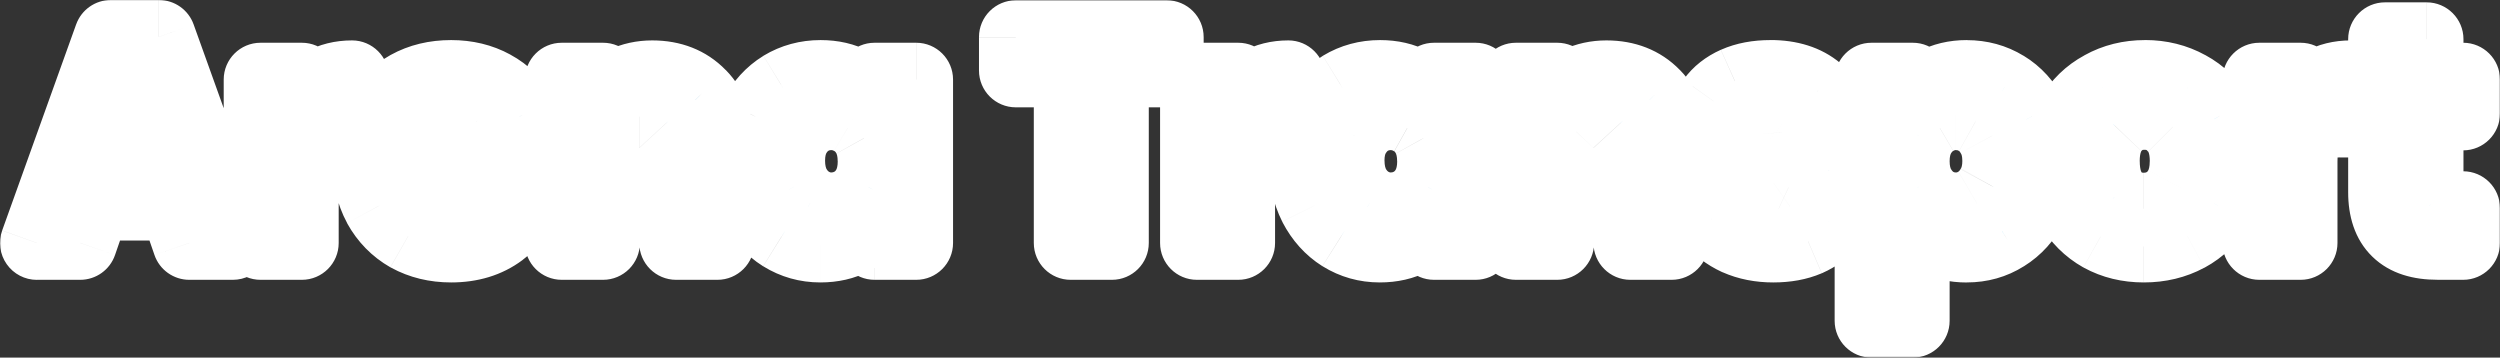
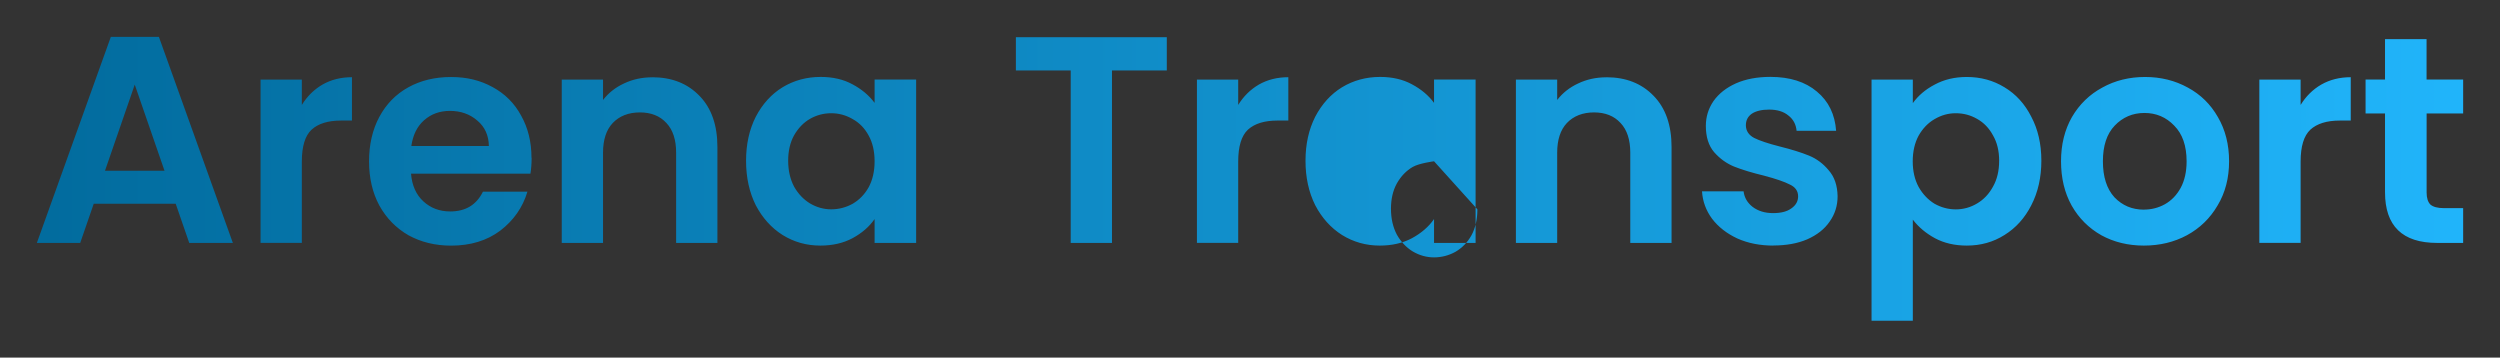
<svg xmlns="http://www.w3.org/2000/svg" id="Layer_2" viewBox="0 0 542.68 77.63">
  <rect x="0" y="0" width="542.68" height="77.63" fill="#333333" stroke="none" />
  <defs>
    <style>
      .cls-1 {
        fill: #fff;
      }

      .cls-2 {
        mask: url(#mask);
      }

      .cls-3 {
        fill: url(#linear-gradient);
      }
    </style>
    <linearGradient id="linear-gradient" x1="-24.16" y1="42.66" x2="560.84" y2="42.66" gradientTransform="translate(0 81.47) scale(1 -1)" gradientUnits="userSpaceOnUse">
      <stop offset="0" stop-color="#006798" />
      <stop offset="1" stop-color="#22b8ff" />
    </linearGradient>
    <mask id="mask" x="-.16" y="-.26" width="543" height="78" maskUnits="userSpaceOnUse">
      <g id="path-1-outside-1_72_1485">
-         <rect class="cls-1" x="-.16" y="-.26" width="543" height="78" />
-         <path d="M38.14,44.22h-17.79l-2.94,8.51h-9.41L24.06,8h10.43l16.06,44.74h-9.47l-2.94-8.51ZM35.71,37.06l-6.46-18.69-6.46,18.69h12.93ZM65.52,22.78c1.15-1.88,2.65-3.35,4.48-4.42,1.88-1.07,4.01-1.6,6.4-1.6v9.41h-2.37c-2.82,0-4.95.66-6.4,1.98-1.41,1.32-2.11,3.63-2.11,6.91v17.66h-8.96V17.28h8.96v5.5ZM115.4,34.24c0,1.28-.09,2.43-.26,3.46h-25.92c.21,2.56,1.11,4.57,2.69,6.02,1.58,1.45,3.52,2.18,5.82,2.18,3.33,0,5.7-1.43,7.1-4.29h9.66c-1.02,3.41-2.99,6.23-5.89,8.45-2.9,2.18-6.46,3.26-10.69,3.26-3.41,0-6.49-.75-9.22-2.24-2.69-1.54-4.8-3.69-6.34-6.46-1.49-2.77-2.24-5.97-2.24-9.6s.75-6.89,2.24-9.66c1.49-2.77,3.58-4.91,6.27-6.4,2.69-1.49,5.78-2.24,9.28-2.24s6.38.73,9.02,2.18c2.69,1.45,4.76,3.52,6.21,6.21,1.49,2.65,2.24,5.7,2.24,9.15ZM106.12,31.68c-.04-2.3-.88-4.14-2.5-5.5-1.62-1.41-3.61-2.11-5.95-2.11-2.22,0-4.1.68-5.63,2.05-1.49,1.32-2.41,3.18-2.75,5.57h16.83ZM141.59,16.77c4.22,0,7.64,1.34,10.24,4.03,2.6,2.65,3.9,6.36,3.9,11.14v20.8h-8.96v-19.58c0-2.82-.7-4.97-2.11-6.46-1.41-1.54-3.33-2.3-5.76-2.3s-4.44.77-5.89,2.3c-1.41,1.49-2.11,3.65-2.11,6.46v19.58h-8.96V17.28h8.96v4.42c1.19-1.54,2.71-2.73,4.54-3.58,1.88-.9,3.93-1.34,6.14-1.34ZM161.95,34.88c0-3.58.7-6.76,2.11-9.54,1.45-2.77,3.39-4.91,5.82-6.4,2.47-1.49,5.23-2.24,8.26-2.24,2.65,0,4.95.53,6.91,1.6,2,1.07,3.6,2.41,4.8,4.03v-5.06h9.02v35.46h-9.02v-5.18c-1.15,1.66-2.75,3.05-4.8,4.16-2.01,1.07-4.33,1.6-6.98,1.6-2.99,0-5.72-.77-8.19-2.3-2.43-1.54-4.37-3.69-5.82-6.46-1.41-2.82-2.11-6.04-2.11-9.66ZM189.85,35.01c0-2.18-.43-4.03-1.28-5.57-.85-1.58-2-2.77-3.46-3.58-1.45-.85-3.01-1.28-4.67-1.28s-3.2.41-4.61,1.22-2.56,2.01-3.46,3.58c-.85,1.54-1.28,3.37-1.28,5.5s.43,4.01,1.28,5.63c.9,1.58,2.05,2.79,3.46,3.65,1.45.85,2.99,1.28,4.61,1.28s3.22-.41,4.67-1.22c1.45-.85,2.6-2.05,3.46-3.58.85-1.58,1.28-3.46,1.28-5.63ZM253.28,8.06v7.23h-11.9v37.44h-8.96V15.3h-11.9v-7.23h32.77ZM268.78,22.78c1.15-1.88,2.65-3.35,4.48-4.42,1.88-1.07,4.01-1.6,6.4-1.6v9.41h-2.37c-2.82,0-4.95.66-6.4,1.98-1.41,1.32-2.11,3.63-2.11,6.91v17.66h-8.96V17.28h8.96v5.5ZM283.39,34.88c0-3.58.7-6.76,2.11-9.54,1.45-2.77,3.39-4.91,5.82-6.4,2.47-1.49,5.23-2.24,8.26-2.24,2.64,0,4.95.53,6.91,1.6,2.01,1.07,3.61,2.41,4.8,4.03v-5.06h9.02v35.46h-9.02v-5.18c-1.15,1.66-2.75,3.05-4.8,4.16-2.01,1.07-4.33,1.6-6.98,1.6-2.99,0-5.72-.77-8.19-2.3-2.43-1.54-4.37-3.69-5.82-6.46-1.41-2.82-2.11-6.04-2.11-9.66ZM311.29,35.01c0-2.18-.43-4.03-1.28-5.57-.85-1.58-2.01-2.77-3.46-3.58-1.45-.85-3.01-1.28-4.67-1.28s-3.2.41-4.61,1.22c-1.41.81-2.56,2.01-3.46,3.58-.85,1.54-1.28,3.37-1.28,5.5s.43,4.01,1.28,5.63c.9,1.58,2.05,2.79,3.46,3.65,1.45.85,2.99,1.28,4.61,1.28s3.22-.41,4.67-1.22c1.45-.85,2.6-2.05,3.46-3.58.85-1.58,1.28-3.46,1.28-5.63ZM348.71,16.77c4.22,0,7.64,1.34,10.24,4.03,2.6,2.65,3.9,6.36,3.9,11.14v20.8h-8.96v-19.58c0-2.82-.7-4.97-2.11-6.46-1.41-1.54-3.33-2.3-5.76-2.3s-4.44.77-5.89,2.3c-1.41,1.49-2.11,3.65-2.11,6.46v19.58h-8.96V17.28h8.96v4.42c1.19-1.54,2.71-2.73,4.54-3.58,1.88-.9,3.92-1.34,6.14-1.34ZM384.95,53.31c-2.9,0-5.5-.51-7.81-1.54-2.3-1.07-4.14-2.5-5.5-4.29-1.32-1.79-2.05-3.78-2.18-5.95h9.02c.17,1.37.83,2.5,1.98,3.39,1.2.9,2.67,1.34,4.42,1.34s3.03-.34,3.97-1.02c.98-.68,1.47-1.56,1.47-2.62,0-1.15-.6-2.01-1.79-2.56-1.15-.6-3.01-1.24-5.57-1.92-2.64-.64-4.82-1.3-6.53-1.98-1.66-.68-3.11-1.73-4.35-3.14-1.2-1.41-1.79-3.31-1.79-5.7,0-1.96.55-3.75,1.66-5.38,1.15-1.62,2.77-2.9,4.86-3.84,2.13-.94,4.63-1.41,7.49-1.41,4.22,0,7.6,1.07,10.11,3.2,2.52,2.09,3.9,4.93,4.16,8.51h-8.58c-.13-1.41-.73-2.52-1.79-3.33-1.02-.85-2.41-1.28-4.16-1.28-1.62,0-2.88.3-3.78.9-.85.6-1.28,1.43-1.28,2.5,0,1.19.6,2.11,1.79,2.75,1.2.6,3.05,1.22,5.57,1.86,2.56.64,4.67,1.3,6.34,1.98s3.09,1.75,4.29,3.2c1.24,1.41,1.88,3.29,1.92,5.63,0,2.05-.58,3.88-1.73,5.5-1.11,1.62-2.73,2.9-4.86,3.84-2.09.9-4.54,1.34-7.36,1.34ZM415.21,22.4c1.15-1.62,2.73-2.97,4.74-4.03,2.05-1.11,4.37-1.66,6.98-1.66,3.03,0,5.76.75,8.19,2.24,2.48,1.49,4.42,3.63,5.82,6.4,1.45,2.73,2.18,5.91,2.18,9.54s-.73,6.85-2.18,9.66c-1.41,2.77-3.35,4.93-5.82,6.46-2.43,1.54-5.16,2.3-8.19,2.3-2.6,0-4.91-.53-6.91-1.6-1.96-1.07-3.56-2.41-4.8-4.03v21.95h-8.96V17.28h8.96v5.12ZM433.96,34.88c0-2.13-.45-3.97-1.34-5.5-.85-1.58-2.01-2.77-3.46-3.58-1.41-.81-2.94-1.22-4.61-1.22s-3.16.43-4.61,1.28c-1.41.81-2.56,2.01-3.46,3.58-.85,1.58-1.28,3.43-1.28,5.57s.43,3.99,1.28,5.57c.9,1.58,2.05,2.79,3.46,3.65,1.45.81,2.99,1.22,4.61,1.22s3.2-.43,4.61-1.28c1.45-.85,2.6-2.07,3.46-3.65.9-1.58,1.34-3.46,1.34-5.63ZM465.37,53.31c-3.41,0-6.49-.75-9.22-2.24-2.73-1.54-4.89-3.69-6.46-6.46-1.54-2.77-2.3-5.97-2.3-9.6s.79-6.83,2.37-9.6c1.62-2.77,3.82-4.91,6.59-6.4,2.77-1.54,5.87-2.3,9.28-2.3s6.51.77,9.28,2.3c2.77,1.49,4.95,3.63,6.53,6.4,1.62,2.77,2.43,5.97,2.43,9.6s-.83,6.83-2.5,9.6c-1.62,2.77-3.84,4.93-6.66,6.46-2.77,1.49-5.89,2.24-9.34,2.24ZM465.37,45.5c1.62,0,3.14-.38,4.54-1.15,1.45-.81,2.6-2.01,3.46-3.58.85-1.58,1.28-3.5,1.28-5.76,0-3.37-.9-5.95-2.69-7.74-1.75-1.83-3.9-2.75-6.46-2.75s-4.71.92-6.46,2.75c-1.71,1.79-2.56,4.37-2.56,7.74s.83,5.97,2.5,7.81c1.71,1.79,3.84,2.69,6.4,2.69ZM499.4,22.78c1.15-1.88,2.64-3.35,4.48-4.42,1.88-1.07,4.01-1.6,6.4-1.6v9.41h-2.37c-2.82,0-4.95.66-6.4,1.98-1.41,1.32-2.11,3.63-2.11,6.91v17.66h-8.96V17.28h8.96v5.5ZM526.75,24.64v17.15c0,1.19.28,2.07.83,2.62.6.51,1.58.77,2.94.77h4.16v7.55h-5.63c-7.55,0-11.33-3.67-11.33-11.01v-17.09h-4.22v-7.36h4.22v-8.77h9.02v8.77h7.94v7.36h-7.94Z" />
-       </g>
+         </g>
    </mask>
  </defs>
  <g id="Layer_1-2" data-name="Layer_1">
    <g>
-       <path class="cls-3" d="M38.14,44.22h-17.79l-2.94,8.51h-9.41L24.06,8h10.43l16.06,44.74h-9.47l-2.94-8.51ZM35.71,37.06l-6.46-18.69-6.46,18.69h12.93ZM65.52,22.78c1.15-1.88,2.65-3.35,4.48-4.42,1.88-1.07,4.01-1.6,6.4-1.6v9.41h-2.37c-2.82,0-4.95.66-6.4,1.98-1.41,1.32-2.11,3.63-2.11,6.91v17.66h-8.96V17.28h8.96v5.5ZM115.4,34.24c0,1.28-.09,2.43-.26,3.46h-25.92c.21,2.56,1.11,4.57,2.69,6.02,1.58,1.45,3.52,2.18,5.82,2.18,3.33,0,5.7-1.43,7.1-4.29h9.66c-1.02,3.41-2.99,6.23-5.89,8.45-2.9,2.18-6.46,3.26-10.69,3.26-3.41,0-6.49-.75-9.22-2.24-2.69-1.54-4.8-3.69-6.34-6.46-1.49-2.77-2.24-5.97-2.24-9.6s.75-6.89,2.24-9.66c1.49-2.77,3.58-4.91,6.27-6.4,2.69-1.49,5.78-2.24,9.28-2.24s6.38.73,9.02,2.18c2.69,1.45,4.76,3.52,6.21,6.21,1.49,2.65,2.24,5.7,2.24,9.15ZM106.12,31.68c-.04-2.3-.88-4.14-2.5-5.5-1.62-1.41-3.61-2.11-5.95-2.11-2.22,0-4.1.68-5.63,2.05-1.49,1.32-2.41,3.18-2.75,5.57h16.83ZM141.59,16.77c4.22,0,7.64,1.34,10.24,4.03,2.6,2.65,3.9,6.36,3.9,11.14v20.8h-8.96v-19.58c0-2.82-.7-4.97-2.11-6.46-1.41-1.54-3.33-2.3-5.76-2.3s-4.44.77-5.89,2.3c-1.41,1.49-2.11,3.65-2.11,6.46v19.58h-8.96V17.28h8.96v4.42c1.19-1.54,2.71-2.73,4.54-3.58,1.88-.9,3.93-1.34,6.14-1.34ZM161.95,34.88c0-3.58.7-6.76,2.11-9.54,1.45-2.77,3.39-4.91,5.82-6.4,2.47-1.49,5.23-2.24,8.26-2.24,2.65,0,4.95.53,6.91,1.6,2,1.07,3.6,2.41,4.8,4.03v-5.06h9.02v35.46h-9.02v-5.18c-1.15,1.66-2.75,3.05-4.8,4.16-2.01,1.07-4.33,1.6-6.98,1.6-2.99,0-5.72-.77-8.19-2.3-2.43-1.54-4.37-3.69-5.82-6.46-1.41-2.82-2.11-6.04-2.11-9.66ZM189.85,35.01c0-2.18-.43-4.03-1.28-5.57-.85-1.58-2-2.77-3.46-3.58-1.45-.85-3.01-1.28-4.67-1.28s-3.2.41-4.61,1.22-2.56,2.01-3.46,3.58c-.85,1.54-1.28,3.37-1.28,5.5s.43,4.01,1.28,5.63c.9,1.58,2.05,2.79,3.46,3.65,1.45.85,2.99,1.28,4.61,1.28s3.22-.41,4.67-1.22c1.45-.85,2.6-2.05,3.46-3.58.85-1.58,1.28-3.46,1.28-5.63ZM253.28,8.06v7.23h-11.9v37.44h-8.96V15.3h-11.9v-7.23h32.77ZM268.78,22.78c1.15-1.88,2.65-3.35,4.48-4.42,1.88-1.07,4.01-1.6,6.4-1.6v9.41h-2.37c-2.82,0-4.95.66-6.4,1.98-1.41,1.32-2.11,3.63-2.11,6.91v17.66h-8.96V17.28h8.96v5.5ZM283.39,34.88c0-3.58.7-6.76,2.11-9.54,1.45-2.77,3.39-4.91,5.82-6.4,2.47-1.49,5.23-2.24,8.26-2.24,2.64,0,4.95.53,6.91,1.6,2.01,1.07,3.61,2.41,4.8,4.03v-5.06h9.02v35.46h-9.02v-5.18c-1.15,1.66-2.75,3.05-4.8,4.16-2.01,1.07-4.33,1.6-6.98,1.6-2.99,0-5.72-.77-8.19-2.3-2.43-1.54-4.37-3.69-5.82-6.46-1.41-2.82-2.11-6.04-2.11-9.66ZM311.29,35.01c0-2.18-.43-4.03-1.28-5.57-.85-1.58-2.01-2.77-3.46-3.58-1.45-.85-3.01-1.28-4.67-1.28s-3.2.41-4.61,1.22c-1.41.81-2.56,2.01-3.46,3.58-.85,1.54-1.28,3.37-1.28,5.5s.43,4.01,1.28,5.63c.9,1.58,2.05,2.79,3.46,3.65,1.45.85,2.99,1.28,4.61,1.28s3.22-.41,4.67-1.22c1.45-.85,2.6-2.05,3.46-3.58.85-1.58,1.28-3.46,1.28-5.63ZM348.71,16.77c4.22,0,7.64,1.34,10.24,4.03,2.6,2.65,3.9,6.36,3.9,11.14v20.8h-8.96v-19.58c0-2.82-.7-4.97-2.11-6.46-1.41-1.54-3.33-2.3-5.76-2.3s-4.44.77-5.89,2.3c-1.41,1.49-2.11,3.65-2.11,6.46v19.58h-8.96V17.28h8.96v4.42c1.19-1.54,2.71-2.73,4.54-3.58,1.88-.9,3.92-1.34,6.14-1.34ZM384.95,53.31c-2.9,0-5.5-.51-7.81-1.54-2.3-1.07-4.14-2.5-5.5-4.29-1.32-1.79-2.05-3.78-2.18-5.95h9.02c.17,1.37.83,2.5,1.98,3.39,1.2.9,2.67,1.34,4.42,1.34s3.03-.34,3.97-1.02c.98-.68,1.47-1.56,1.47-2.62,0-1.15-.6-2.01-1.79-2.56-1.15-.6-3.01-1.24-5.57-1.92-2.64-.64-4.82-1.3-6.53-1.98-1.66-.68-3.11-1.73-4.35-3.14-1.2-1.41-1.79-3.31-1.79-5.7,0-1.96.55-3.75,1.66-5.38,1.15-1.62,2.77-2.9,4.86-3.84,2.13-.94,4.63-1.41,7.49-1.41,4.22,0,7.6,1.07,10.11,3.2,2.52,2.09,3.9,4.93,4.16,8.51h-8.58c-.13-1.41-.73-2.52-1.79-3.33-1.02-.85-2.41-1.28-4.16-1.28-1.62,0-2.88.3-3.78.9-.85.6-1.28,1.43-1.28,2.5,0,1.19.6,2.11,1.79,2.75,1.2.6,3.05,1.22,5.57,1.86,2.56.64,4.67,1.3,6.34,1.98s3.09,1.75,4.29,3.2c1.24,1.41,1.88,3.29,1.92,5.63,0,2.05-.58,3.88-1.73,5.5-1.11,1.62-2.73,2.9-4.86,3.84-2.09.9-4.54,1.34-7.36,1.34ZM415.21,22.4c1.15-1.62,2.73-2.97,4.74-4.03,2.05-1.11,4.37-1.66,6.98-1.66,3.03,0,5.76.75,8.19,2.24,2.48,1.49,4.42,3.63,5.82,6.4,1.45,2.73,2.18,5.91,2.18,9.54s-.73,6.85-2.18,9.66c-1.41,2.77-3.35,4.93-5.82,6.46-2.43,1.54-5.16,2.3-8.19,2.3-2.6,0-4.91-.53-6.91-1.6-1.96-1.07-3.56-2.41-4.8-4.03v21.95h-8.96V17.28h8.96v5.12ZM433.96,34.88c0-2.13-.45-3.97-1.34-5.5-.85-1.58-2.01-2.77-3.46-3.58-1.41-.81-2.94-1.22-4.61-1.22s-3.16.43-4.61,1.28c-1.41.81-2.56,2.01-3.46,3.58-.85,1.58-1.28,3.43-1.28,5.57s.43,3.99,1.28,5.57c.9,1.58,2.05,2.79,3.46,3.65,1.45.81,2.99,1.22,4.61,1.22s3.2-.43,4.61-1.28c1.45-.85,2.6-2.07,3.46-3.65.9-1.58,1.34-3.46,1.34-5.63ZM465.37,53.31c-3.41,0-6.49-.75-9.22-2.24-2.73-1.54-4.89-3.69-6.46-6.46-1.54-2.77-2.3-5.97-2.3-9.6s.79-6.83,2.37-9.6c1.62-2.77,3.82-4.91,6.59-6.4,2.77-1.54,5.87-2.3,9.28-2.3s6.51.77,9.28,2.3c2.77,1.49,4.95,3.63,6.53,6.4,1.62,2.77,2.43,5.97,2.43,9.6s-.83,6.83-2.5,9.6c-1.62,2.77-3.84,4.93-6.66,6.46-2.77,1.49-5.89,2.24-9.34,2.24ZM465.37,45.5c1.62,0,3.14-.38,4.54-1.15,1.45-.81,2.6-2.01,3.46-3.58.85-1.58,1.28-3.5,1.28-5.76,0-3.37-.9-5.95-2.69-7.74-1.75-1.83-3.9-2.75-6.46-2.75s-4.71.92-6.46,2.75c-1.71,1.79-2.56,4.37-2.56,7.74s.83,5.97,2.5,7.81c1.71,1.79,3.84,2.69,6.4,2.69ZM499.4,22.78c1.15-1.88,2.64-3.35,4.48-4.42,1.88-1.07,4.01-1.6,6.4-1.6v9.41h-2.37c-2.82,0-4.95.66-6.4,1.98-1.41,1.32-2.11,3.63-2.11,6.91v17.66h-8.96V17.28h8.96v5.5ZM526.75,24.64v17.15c0,1.19.28,2.07.83,2.62.6.51,1.58.77,2.94.77h4.16v7.55h-5.63c-7.55,0-11.33-3.67-11.33-11.01v-17.09h-4.22v-7.36h4.22v-8.77h9.02v8.77h7.94v7.36h-7.94Z" />
+       <path class="cls-3" d="M38.14,44.22h-17.79l-2.94,8.51h-9.41L24.06,8h10.43l16.06,44.74h-9.47l-2.94-8.51ZM35.71,37.06l-6.46-18.69-6.46,18.69h12.93ZM65.52,22.78c1.15-1.88,2.65-3.35,4.48-4.42,1.88-1.07,4.01-1.6,6.4-1.6v9.41h-2.37c-2.82,0-4.95.66-6.4,1.98-1.41,1.32-2.11,3.63-2.11,6.91v17.66h-8.96V17.28h8.96v5.5ZM115.4,34.24c0,1.28-.09,2.43-.26,3.46h-25.92c.21,2.56,1.11,4.57,2.69,6.02,1.58,1.45,3.52,2.18,5.82,2.18,3.33,0,5.7-1.43,7.1-4.29h9.66c-1.02,3.41-2.99,6.23-5.89,8.45-2.9,2.18-6.46,3.26-10.69,3.26-3.41,0-6.49-.75-9.22-2.24-2.69-1.54-4.8-3.69-6.34-6.46-1.49-2.77-2.24-5.97-2.24-9.6s.75-6.89,2.24-9.66c1.49-2.77,3.58-4.91,6.27-6.4,2.69-1.49,5.78-2.24,9.28-2.24s6.38.73,9.02,2.18c2.69,1.45,4.76,3.52,6.21,6.21,1.49,2.65,2.24,5.7,2.24,9.15ZM106.12,31.68c-.04-2.3-.88-4.14-2.5-5.5-1.62-1.41-3.61-2.11-5.95-2.11-2.22,0-4.1.68-5.63,2.05-1.49,1.32-2.41,3.18-2.75,5.57h16.83ZM141.59,16.77c4.22,0,7.64,1.34,10.24,4.03,2.6,2.65,3.9,6.36,3.9,11.14v20.8h-8.96v-19.58c0-2.82-.7-4.97-2.11-6.46-1.41-1.54-3.33-2.3-5.76-2.3s-4.44.77-5.89,2.3c-1.41,1.49-2.11,3.65-2.11,6.46v19.58h-8.96V17.28h8.96v4.42c1.19-1.54,2.71-2.73,4.54-3.58,1.88-.9,3.93-1.34,6.14-1.34ZM161.95,34.88c0-3.58.7-6.76,2.11-9.54,1.45-2.77,3.39-4.91,5.82-6.4,2.47-1.49,5.23-2.24,8.26-2.24,2.65,0,4.95.53,6.91,1.6,2,1.07,3.6,2.41,4.8,4.03v-5.06h9.02v35.46h-9.02v-5.18c-1.15,1.66-2.75,3.05-4.8,4.16-2.01,1.07-4.33,1.6-6.98,1.6-2.99,0-5.72-.77-8.19-2.3-2.43-1.54-4.37-3.69-5.82-6.46-1.41-2.82-2.11-6.04-2.11-9.66ZM189.85,35.01c0-2.18-.43-4.03-1.28-5.57-.85-1.58-2-2.77-3.46-3.58-1.45-.85-3.01-1.28-4.67-1.28s-3.2.41-4.61,1.22-2.56,2.01-3.46,3.58c-.85,1.54-1.28,3.37-1.28,5.5s.43,4.01,1.28,5.63c.9,1.58,2.05,2.79,3.46,3.65,1.45.85,2.99,1.28,4.61,1.28s3.22-.41,4.67-1.22c1.45-.85,2.6-2.05,3.46-3.58.85-1.58,1.28-3.46,1.28-5.63ZM253.28,8.06v7.23h-11.9v37.44h-8.96V15.3h-11.9v-7.23h32.77ZM268.78,22.78c1.15-1.88,2.65-3.35,4.48-4.42,1.88-1.07,4.01-1.6,6.4-1.6v9.41h-2.37c-2.82,0-4.95.66-6.4,1.98-1.41,1.32-2.11,3.63-2.11,6.91v17.66h-8.96V17.28h8.96v5.5ZM283.39,34.88c0-3.58.7-6.76,2.11-9.54,1.45-2.77,3.39-4.91,5.82-6.4,2.47-1.49,5.23-2.24,8.26-2.24,2.64,0,4.95.53,6.91,1.6,2.01,1.07,3.61,2.41,4.8,4.03v-5.06h9.02v35.46h-9.02v-5.18c-1.15,1.66-2.75,3.05-4.8,4.16-2.01,1.07-4.33,1.6-6.98,1.6-2.99,0-5.72-.77-8.19-2.3-2.43-1.54-4.37-3.69-5.82-6.46-1.41-2.82-2.11-6.04-2.11-9.66ZM311.29,35.01s-3.2.41-4.61,1.22c-1.41.81-2.56,2.01-3.46,3.58-.85,1.54-1.28,3.37-1.28,5.5s.43,4.01,1.28,5.63c.9,1.58,2.05,2.79,3.46,3.65,1.45.85,2.99,1.28,4.61,1.28s3.22-.41,4.67-1.22c1.45-.85,2.6-2.05,3.46-3.58.85-1.58,1.28-3.46,1.28-5.63ZM348.71,16.77c4.22,0,7.64,1.34,10.24,4.03,2.6,2.65,3.9,6.36,3.9,11.14v20.8h-8.96v-19.58c0-2.82-.7-4.97-2.11-6.46-1.41-1.54-3.33-2.3-5.76-2.3s-4.44.77-5.89,2.3c-1.41,1.49-2.11,3.65-2.11,6.46v19.58h-8.96V17.28h8.96v4.42c1.19-1.54,2.71-2.73,4.54-3.58,1.88-.9,3.92-1.34,6.14-1.34ZM384.95,53.31c-2.9,0-5.5-.51-7.81-1.54-2.3-1.07-4.14-2.5-5.5-4.29-1.32-1.79-2.05-3.78-2.18-5.95h9.02c.17,1.37.83,2.5,1.98,3.39,1.2.9,2.67,1.34,4.42,1.34s3.03-.34,3.97-1.02c.98-.68,1.47-1.56,1.47-2.62,0-1.15-.6-2.01-1.79-2.56-1.15-.6-3.01-1.24-5.57-1.92-2.64-.64-4.82-1.3-6.53-1.98-1.66-.68-3.11-1.73-4.35-3.14-1.2-1.41-1.79-3.31-1.79-5.7,0-1.96.55-3.75,1.66-5.38,1.15-1.62,2.77-2.9,4.86-3.84,2.13-.94,4.63-1.41,7.49-1.41,4.22,0,7.6,1.07,10.11,3.2,2.52,2.09,3.9,4.93,4.16,8.51h-8.58c-.13-1.41-.73-2.52-1.79-3.33-1.02-.85-2.41-1.28-4.16-1.28-1.62,0-2.88.3-3.78.9-.85.6-1.28,1.43-1.28,2.5,0,1.19.6,2.11,1.79,2.75,1.2.6,3.05,1.22,5.57,1.86,2.56.64,4.67,1.3,6.34,1.98s3.09,1.75,4.29,3.2c1.24,1.41,1.88,3.29,1.92,5.63,0,2.05-.58,3.88-1.73,5.5-1.11,1.62-2.73,2.9-4.86,3.84-2.09.9-4.54,1.34-7.36,1.34ZM415.21,22.4c1.15-1.62,2.73-2.97,4.74-4.03,2.05-1.11,4.37-1.66,6.98-1.66,3.03,0,5.76.75,8.19,2.24,2.48,1.49,4.42,3.63,5.82,6.4,1.45,2.73,2.18,5.91,2.18,9.54s-.73,6.85-2.18,9.66c-1.41,2.77-3.35,4.93-5.82,6.46-2.43,1.54-5.16,2.3-8.19,2.3-2.6,0-4.91-.53-6.91-1.6-1.96-1.07-3.56-2.41-4.8-4.03v21.95h-8.96V17.28h8.96v5.12ZM433.96,34.88c0-2.13-.45-3.97-1.34-5.5-.85-1.58-2.01-2.77-3.46-3.58-1.41-.81-2.94-1.22-4.61-1.22s-3.16.43-4.61,1.28c-1.41.81-2.56,2.01-3.46,3.58-.85,1.58-1.28,3.43-1.28,5.57s.43,3.99,1.28,5.57c.9,1.58,2.05,2.79,3.46,3.65,1.45.81,2.99,1.22,4.61,1.22s3.2-.43,4.61-1.28c1.45-.85,2.6-2.07,3.46-3.65.9-1.58,1.34-3.46,1.34-5.63ZM465.37,53.31c-3.41,0-6.49-.75-9.22-2.24-2.73-1.54-4.89-3.69-6.46-6.46-1.54-2.77-2.3-5.97-2.3-9.6s.79-6.83,2.37-9.6c1.62-2.77,3.82-4.91,6.59-6.4,2.77-1.54,5.87-2.3,9.28-2.3s6.51.77,9.28,2.3c2.77,1.49,4.95,3.63,6.53,6.4,1.62,2.77,2.43,5.97,2.43,9.6s-.83,6.83-2.5,9.6c-1.62,2.77-3.84,4.93-6.66,6.46-2.77,1.49-5.89,2.24-9.34,2.24ZM465.37,45.5c1.62,0,3.14-.38,4.54-1.15,1.45-.81,2.6-2.01,3.46-3.58.85-1.58,1.28-3.5,1.28-5.76,0-3.37-.9-5.95-2.69-7.74-1.75-1.83-3.9-2.75-6.46-2.75s-4.71.92-6.46,2.75c-1.71,1.79-2.56,4.37-2.56,7.74s.83,5.97,2.5,7.81c1.71,1.79,3.84,2.69,6.4,2.69ZM499.4,22.78c1.15-1.88,2.64-3.35,4.48-4.42,1.88-1.07,4.01-1.6,6.4-1.6v9.41h-2.37c-2.82,0-4.95.66-6.4,1.98-1.41,1.32-2.11,3.63-2.11,6.91v17.66h-8.96V17.28h8.96v5.5ZM526.75,24.64v17.15c0,1.19.28,2.07.83,2.62.6.51,1.58.77,2.94.77h4.16v7.55h-5.63c-7.55,0-11.33-3.67-11.33-11.01v-17.09h-4.22v-7.36h4.22v-8.77h9.02v8.77h7.94v7.36h-7.94Z" />
      <g class="cls-2">
        <path class="cls-1" d="M38.14,44.22l7.56-2.61c-1.11-3.22-4.15-5.39-7.56-5.39v8ZM20.35,44.22v-8c-3.41,0-6.45,2.16-7.56,5.39l7.56,2.61ZM17.41,52.74v8c3.41,0,6.45-2.16,7.56-5.39l-7.56-2.61ZM8,52.74l-7.53-2.7c-.88,2.45-.51,5.18.99,7.31,1.5,2.13,3.94,3.4,6.54,3.4v-8ZM24.06,8V0c-3.38,0-6.39,2.12-7.53,5.3l7.53,2.7ZM34.5,8l7.53-2.7c-1.14-3.18-4.15-5.3-7.53-5.3v8ZM50.56,52.74v8c2.6,0,5.05-1.27,6.54-3.4,1.5-2.13,1.87-4.86.99-7.31l-7.53,2.7ZM41.09,52.74l-7.56,2.61c1.11,3.22,4.15,5.39,7.56,5.39v-8ZM35.71,37.06v8c2.59,0,5.02-1.25,6.52-3.36,1.5-2.11,1.89-4.81,1.04-7.26l-7.56,2.62ZM29.25,18.37l7.56-2.62c-1.11-3.22-4.15-5.38-7.56-5.38s-6.45,2.16-7.56,5.38l7.56,2.62ZM22.78,37.06l-7.56-2.62c-.85,2.45-.46,5.15,1.04,7.26,1.5,2.11,3.93,3.36,6.52,3.36v-8ZM38.14,36.22h-17.79v16h17.79v-16ZM12.79,41.61l-2.94,8.51,15.12,5.23,2.94-8.51-15.12-5.23ZM17.41,44.74h-9.41v16h9.41v-16ZM15.53,55.44L31.59,10.7l-15.06-5.41L.47,50.03l15.06,5.41ZM24.06,16h10.43V0h-10.43v16ZM26.97,10.7l16.06,44.74,15.06-5.41L42.03,5.3l-15.06,5.41ZM50.56,44.74h-9.47v16h9.47v-16ZM48.65,50.12l-2.94-8.51-15.12,5.23,2.94,8.51,15.12-5.23ZM43.27,34.44l-6.46-18.69-15.12,5.23,6.46,18.69,15.12-5.23ZM21.69,15.75l-6.46,18.69,15.12,5.23,6.46-18.69-15.12-5.23ZM22.78,45.06h12.93v-16h-12.93v16ZM65.52,22.78h-8c0,3.58,2.38,6.73,5.83,7.7,3.45.97,7.12-.46,8.99-3.51l-6.82-4.18ZM70,18.37l-3.95-6.96s-.05.03-.07.04l4.02,6.92ZM76.41,16.77h8c0-4.42-3.58-8-8-8v8ZM76.41,26.18v8c4.42,0,8-3.58,8-8h-8ZM67.64,28.16l-5.39-5.91s-.06.05-.09.08l5.48,5.83ZM65.52,52.74v8c4.42,0,8-3.58,8-8h-8ZM56.56,52.74h-8c0,4.42,3.58,8,8,8v-8ZM56.56,17.28v-8c-4.42,0-8,3.58-8,8h8ZM65.52,17.28h8c0-4.42-3.58-8-8-8v8ZM72.34,26.97c.49-.79,1.04-1.31,1.68-1.68l-8.04-13.83c-3.02,1.76-5.46,4.19-7.28,7.15l13.64,8.37ZM73.96,25.32c.55-.31,1.29-.56,2.45-.56V8.77c-3.62,0-7.15.82-10.35,2.64l7.9,13.91ZM68.4,16.77v9.41h16v-9.41h-16ZM76.41,18.18h-2.37v16h2.37v-16ZM74.04,18.18c-3.95,0-8.33.92-11.79,4.07l10.78,11.82c-.25.23-.43.27-.33.24.13-.04.54-.14,1.34-.14v-16ZM62.16,22.33c-3.84,3.61-4.63,8.71-4.63,12.74h16c0-1.12.13-1.68.18-1.85.04-.14-.05.27-.59.77l-10.95-11.66ZM57.52,35.07v17.66h16v-17.66h-16ZM65.52,44.74h-8.96v16h8.96v-16ZM64.56,52.74V17.28h-16v35.46h16ZM56.56,25.28h8.96V9.28h-8.96v16ZM57.52,17.28v5.5h16v-5.5h-16ZM115.14,37.7v8c3.91,0,7.25-2.83,7.89-6.68l-7.89-1.32ZM89.22,37.7v-8c-2.24,0-4.37.94-5.89,2.58-1.51,1.65-2.27,3.85-2.08,6.08l7.97-.66ZM91.91,43.71l-5.41,5.89h0l5.41-5.89ZM104.84,41.6v-8c-3.05,0-5.83,1.73-7.18,4.47l7.18,3.53ZM114.5,41.6l7.66,2.3c.73-2.42.26-5.05-1.24-7.07-1.51-2.03-3.89-3.22-6.42-3.22v8ZM108.62,50.05l4.8,6.4s.04-.03.06-.05l-4.86-6.35ZM88.71,51.07l-3.97,6.95s.09.05.13.07l3.84-7.02ZM82.38,44.61l-7.04,3.79s.03.06.05.08l7-3.88ZM82.38,25.34l-7.04-3.79h0l7.04,3.79ZM88.65,18.94l3.89,6.99h0l-3.89-6.99ZM106.95,18.88l-3.85,7.01s.03.02.05.03l3.8-7.04ZM113.16,25.09l-7.04,3.8s.05.09.07.13l6.97-3.93ZM106.12,31.68v8c2.15,0,4.2-.86,5.71-2.4,1.5-1.53,2.33-3.61,2.29-5.75l-8,.15ZM103.62,26.18l-5.25,6.04s.06.05.09.08l5.15-6.12ZM92.04,26.11l5.3,5.99s0,0,0,0l-5.31-5.98ZM89.29,31.68l-7.92-1.13c-.33,2.3.36,4.62,1.88,6.37,1.52,1.75,3.72,2.76,6.04,2.76v-8ZM107.4,34.24c0,.94-.06,1.64-.15,2.14l15.78,2.63c.26-1.55.36-3.15.36-4.77h-16ZM115.14,29.7h-25.92v16h25.92v-16ZM81.25,38.36c.35,4.14,1.91,8.17,5.25,11.24l10.83-11.78s.02.02.04.04c.01.02.01.02,0,0-.02-.05-.12-.29-.16-.82l-15.94,1.33ZM86.5,49.6c3.17,2.91,7.09,4.29,11.24,4.29v-16c-.3,0-.4-.05-.39-.04,0,0,.01,0,.02,0,0,0,0,0-.04-.04l-10.83,11.78ZM97.74,53.89c2.82,0,5.74-.62,8.41-2.22,2.68-1.62,4.6-3.94,5.87-6.53l-14.35-7.07c-.08.15-.11.17-.06.12.02-.02.06-.06.11-.1.05-.04.11-.08.17-.12.06-.04.12-.06.16-.08.04-.02.07-.02.07-.03,0,0-.11.03-.37.03v16ZM104.84,49.6h9.66v-16h-9.66v16ZM106.84,39.3c-.53,1.76-1.49,3.17-3.09,4.39l9.72,12.71c4.2-3.21,7.17-7.43,8.69-12.5l-15.32-4.6ZM103.82,43.65c-1.3.97-3.1,1.66-5.89,1.66v16c5.66,0,10.98-1.48,15.49-4.86l-9.6-12.8ZM97.93,45.31c-2.21,0-3.94-.47-5.38-1.26l-7.68,14.04c4.02,2.2,8.43,3.22,13.06,3.22v-16ZM92.68,44.13c-1.39-.79-2.46-1.87-3.31-3.39l-14,7.75c2.23,4.02,5.37,7.25,9.36,9.53l7.94-13.89ZM89.42,40.82c-.78-1.44-1.28-3.3-1.28-5.81h-16c0,4.75.99,9.29,3.2,13.39l14.09-7.59ZM88.14,35.01c0-2.56.51-4.44,1.28-5.87l-14.09-7.59c-2.22,4.12-3.2,8.68-3.2,13.46h16ZM89.42,29.14c.79-1.46,1.8-2.47,3.11-3.2l-7.77-13.99c-4.06,2.26-7.23,5.52-9.43,9.6l14.09,7.59ZM92.53,25.94c1.34-.75,3.07-1.23,5.4-1.23V8.7c-4.67,0-9.13,1.01-13.17,3.25l7.77,13.99ZM97.93,24.7c2.19,0,3.84.46,5.18,1.19l7.69-14.03c-3.96-2.17-8.32-3.16-12.87-3.16v16ZM103.15,25.92c1.31.71,2.26,1.65,2.97,2.97l14.08-7.6c-2.19-4.06-5.39-7.26-9.45-9.45l-7.6,14.08ZM106.19,29.02c.73,1.29,1.21,2.95,1.21,5.22h16c0-4.64-1.01-9.08-3.27-13.08l-13.93,7.87ZM114.12,31.53c-.08-4.38-1.79-8.48-5.34-11.48l-10.31,12.24s-.06-.06-.13-.14c-.06-.08-.12-.18-.17-.28-.1-.21-.06-.27-.06-.05l16-.3ZM108.87,20.14c-3.22-2.79-7.12-4.07-11.2-4.07v16c.36,0,.53.05.57.07.03.01.06.02.13.08l10.49-12.08ZM97.67,16.06c-4.01,0-7.82,1.29-10.95,4.07l10.63,11.96s.03-.02.02-.02c-.01,0-.03.01-.04.02,0,0,0,0,.05-.01.05,0,.14-.02.28-.02v-16ZM86.74,20.12c-3.2,2.83-4.82,6.57-5.37,10.43l15.84,2.26c.07-.49.17-.72.2-.77.02-.04,0,0-.06.06l-10.61-11.98ZM89.29,39.68h16.83v-16h-16.83v16ZM151.83,20.8l-5.75,5.56s.03.03.04.05l5.7-5.61ZM155.73,52.74v8c4.42,0,8-3.58,8-8h-8ZM146.77,52.74h-8c0,4.42,3.58,8,8,8v-8ZM144.66,26.69l-5.9,5.41s.05.06.08.08l5.82-5.49ZM133.01,26.69l-5.82-5.49h0s5.82,5.49,5.82,5.49ZM130.9,52.74v8c4.42,0,8-3.58,8-8h-8ZM121.94,52.74h-8c0,4.42,3.58,8,8,8v-8ZM121.94,17.28v-8c-4.42,0-8,3.58-8,8h8ZM130.9,17.28h8c0-4.42-3.58-8-8-8v8ZM130.9,21.7h-8c0,3.42,2.17,6.46,5.4,7.57,3.23,1.11,6.81.04,8.91-2.66l-6.31-4.91ZM135.44,18.11l3.37,7.25s.05-.02.07-.03l-3.44-7.22ZM141.59,24.77c2.36,0,3.6.67,4.49,1.6l11.49-11.13c-4.31-4.45-9.9-6.47-15.99-6.47v16ZM146.13,26.41c.74.75,1.61,2.22,1.61,5.53h16c0-6.25-1.74-12.21-6.2-16.75l-11.4,11.22ZM147.73,31.94v20.8h16v-20.8h-16ZM155.73,44.74h-8.96v16h8.96v-16ZM154.77,52.74v-19.58h-16v19.58h16ZM154.77,33.15c0-4.09-1.03-8.5-4.29-11.95l-11.64,10.98c-.19-.2-.22-.34-.2-.27.04.11.13.48.13,1.24h16ZM150.56,21.28c-3.18-3.47-7.39-4.9-11.66-4.9v16c.37,0,.43.06.29,0-.07-.03-.15-.07-.24-.13-.09-.06-.15-.12-.19-.16l11.79-10.81ZM138.9,16.38c-4.27,0-8.48,1.4-11.71,4.81l11.63,10.99s-.08.08-.16.13c-.07.05-.14.08-.18.1-.1.04,0-.03.41-.03v-16ZM127.19,21.2c-3.26,3.46-4.29,7.86-4.29,11.95h16c0-.76.1-1.14.13-1.24.02-.08-.01.07-.2.27l-11.64-10.98ZM122.9,33.15v19.58h16v-19.58h-16ZM130.9,44.74h-8.96v16h8.96v-16ZM129.94,52.74V17.28h-16v35.46h16ZM121.94,25.28h8.96V9.28h-8.96v16ZM122.9,17.28v4.42h16v-4.42h-16ZM137.21,26.61c.38-.49.87-.9,1.6-1.24l-6.75-14.51c-2.94,1.37-5.48,3.35-7.49,5.93l12.63,9.82ZM138.89,25.33c.73-.35,1.59-.56,2.7-.56V8.77c-3.33,0-6.57.68-9.59,2.12l6.89,14.44ZM164.06,25.34l-7.09-3.71s-.03.06-.04.09l7.13,3.62ZM169.88,18.94l-4.13-6.85s-.04.02-.05.03l4.19,6.82ZM185.05,18.3l-3.82,7.03s.04.02.06.03l3.76-7.06ZM189.85,22.34l-6.44,4.75c2.05,2.78,5.65,3.93,8.94,2.85,3.28-1.08,5.5-4.14,5.5-7.6h-8ZM189.85,17.28v-8c-4.42,0-8,3.58-8,8h8ZM198.88,17.28h8c0-4.42-3.58-8-8-8v8ZM198.88,52.74v8c4.42,0,8-3.58,8-8h-8ZM189.85,52.74h-8c0,4.42,3.58,8,8,8v-8ZM189.85,47.55h8c0-3.5-2.27-6.59-5.62-7.64-3.34-1.04-6.97.21-8.96,3.08l6.58,4.55ZM185.05,51.71l3.76,7.06s.04-.02.05-.03l-3.81-7.03ZM169.88,51.01l-4.27,6.76s.04.02.05.03l4.22-6.8ZM164.06,44.54l-7.15,3.58s.04.09.07.13l7.09-3.71ZM188.57,29.44l-7.04,3.8s.03.05.04.08l6.99-3.89ZM185.12,25.86l-4.06,6.9c.05.03.1.06.15.09l3.9-6.98ZM175.84,25.79l-3.99-6.93h0l3.99,6.93ZM172.38,29.38l-6.96-3.95s-.02.04-.04.06l6.99,3.89ZM172.38,40.51l-7.08,3.73c.04.07.08.15.12.22l6.96-3.95ZM175.84,44.16l-4.15,6.84s.06.04.09.05l4.06-6.9ZM185.12,44.22l3.9,6.98c.05-.03.1-.06.15-.09l-4.06-6.9ZM188.57,40.64l6.99,3.89s.03-.05.04-.08l-7.04-3.8ZM169.95,34.88c0-2.52.49-4.42,1.24-5.91l-14.27-7.24c-2.06,4.06-2.98,8.51-2.98,13.16h16ZM171.15,29.05c.85-1.62,1.84-2.62,2.92-3.29l-8.37-13.63c-3.78,2.32-6.67,5.58-8.73,9.51l14.18,7.42ZM174.02,25.79c1.17-.7,2.48-1.09,4.12-1.09V8.7c-4.41,0-8.61,1.11-12.39,3.39l8.27,13.7ZM178.14,24.7c1.56,0,2.5.31,3.09.63l7.64-14.06c-3.33-1.81-7-2.57-10.73-2.57v16ZM181.3,25.37c1.09.58,1.72,1.17,2.12,1.71l12.88-9.49c-1.99-2.7-4.56-4.79-7.48-6.35l-7.51,14.13ZM197.85,22.34v-5.06h-16v5.06h16ZM189.85,25.28h9.02V9.28h-9.02v16ZM190.88,17.28v35.46h16V17.28h-16ZM198.88,44.74h-9.02v16h9.02v-16ZM197.85,52.74v-5.18h-16v5.18h16ZM183.27,43c-.34.49-.92,1.08-2.03,1.68l7.62,14.07c2.99-1.62,5.6-3.8,7.57-6.64l-13.16-9.11ZM181.3,44.65c-.67.36-1.67.66-3.22.66v16c3.74,0,7.39-.76,10.73-2.54l-7.51-14.13ZM178.08,45.31c-1.54,0-2.8-.37-3.97-1.1l-8.44,13.59c3.78,2.34,7.97,3.51,12.41,3.51v-16ZM174.16,44.24c-1.14-.72-2.15-1.77-3.01-3.41l-14.18,7.42c2.04,3.91,4.91,7.17,8.64,9.52l8.54-13.53ZM171.22,40.97c-.77-1.55-1.27-3.51-1.27-6.09h-16c0,4.68.91,9.16,2.96,13.24l14.31-7.16ZM197.85,35.01c0-3.22-.63-6.48-2.29-9.45l-13.99,7.77c.05.1.27.55.27,1.68h16ZM195.61,25.64c-1.52-2.8-3.71-5.15-6.59-6.76l-7.81,13.97s.13.05.32.4l14.08-7.61ZM189.17,18.96c-2.66-1.57-5.62-2.38-8.73-2.38v16c.22,0,.38.04.62.18l8.11-13.79ZM180.44,16.58c-3.03,0-5.95.76-8.6,2.28l7.98,13.87c.16-.09.32-.15.62-.15v-16ZM171.84,18.86c-2.78,1.6-4.9,3.9-6.42,6.57l13.91,7.9c.28-.49.46-.58.49-.6l-7.98-13.87ZM165.39,25.49c-1.64,2.95-2.29,6.19-2.29,9.39h16c0-1.06.21-1.5.27-1.62l-13.99-7.77ZM163.1,34.88c0,3.22.65,6.41,2.2,9.36l14.16-7.45c-.16-.3-.36-.86-.36-1.91h-16ZM165.42,44.46c1.5,2.64,3.57,4.91,6.27,6.54l8.29-13.68c-.12-.07-.35-.24-.64-.76l-13.91,7.9ZM171.78,51.06c2.63,1.55,5.56,2.38,8.66,2.38v-16c-.14,0-.28-.02-.55-.18l-8.11,13.79ZM180.44,53.44c3.03,0,5.93-.75,8.57-2.23l-7.81-13.97c-.26.14-.47.2-.77.2v16ZM189.17,51.12c2.74-1.61,4.88-3.87,6.39-6.59l-13.99-7.77c-.19.35-.35.48-.52.57l8.11,13.79ZM195.61,44.44c1.61-2.97,2.24-6.21,2.24-9.44h-16c0,1.13-.22,1.64-.32,1.83l14.08,7.61ZM253.28,8.06h8c0-4.42-3.58-8-8-8v8ZM253.28,15.3v8c4.42,0,8-3.58,8-8h-8ZM241.37,15.3v-8c-4.42,0-8,3.58-8,8h8ZM241.37,52.74v8c4.42,0,8-3.58,8-8h-8ZM232.41,52.74h-8c0,4.42,3.58,8,8,8v-8ZM232.41,15.3h8c0-4.42-3.58-8-8-8v8ZM220.51,15.3h-8c0,4.42,3.58,8,8,8v-8ZM220.51,8.06V.06c-4.42,0-8,3.58-8,8h8ZM245.28,8.06v7.23h16v-7.23h-16ZM253.28,7.3h-11.9v16h11.9V7.3ZM233.37,15.3v37.44h16V15.3h-16ZM241.37,44.74h-8.96v16h8.96v-16ZM240.41,52.74V15.3h-16v37.44h16ZM232.41,7.3h-11.9v16h11.9V7.3ZM228.51,15.3v-7.23h-16v7.23h16ZM220.51,16.06h32.77V.06h-32.77v16ZM268.78,22.78h-8c0,3.58,2.38,6.73,5.83,7.7,3.45.97,7.12-.46,8.99-3.51l-6.82-4.18ZM273.26,18.37l-3.95-6.96s-.05.03-.07.04l4.02,6.92ZM279.66,16.77h8c0-4.42-3.58-8-8-8v8ZM279.66,26.18v8c4.42,0,8-3.58,8-8h-8ZM270.89,28.16l-5.39-5.91s-.06.05-.09.08l5.48,5.83ZM268.78,52.74v8c4.42,0,8-3.58,8-8h-8ZM259.82,52.74h-8c0,4.42,3.58,8,8,8v-8ZM259.82,17.28v-8c-4.42,0-8,3.58-8,8h8ZM268.78,17.28h8c0-4.42-3.58-8-8-8v8ZM275.59,26.97c.49-.79,1.04-1.31,1.68-1.68l-8.04-13.83c-3.02,1.76-5.46,4.19-7.28,7.15l13.64,8.37ZM277.21,25.32c.55-.31,1.29-.56,2.45-.56V8.77c-3.62,0-7.15.82-10.35,2.64l7.9,13.91ZM271.66,16.77v9.41h16v-9.41h-16ZM279.66,18.18h-2.37v16h2.37v-16ZM277.29,18.18c-3.95,0-8.33.92-11.79,4.07l10.78,11.82c-.26.23-.43.27-.33.24.13-.04.54-.14,1.34-.14v-16ZM265.41,22.33c-3.84,3.61-4.63,8.71-4.63,12.74h16c0-1.12.12-1.68.18-1.85.04-.14-.05.27-.59.77l-10.96-11.66ZM260.78,35.07v17.66h16v-17.66h-16ZM268.78,44.74h-8.96v16h8.96v-16ZM267.82,52.74V17.28h-16v35.46h16ZM259.82,25.28h8.96V9.28h-8.96v16ZM260.78,17.28v5.5h16v-5.5h-16ZM285.5,25.34l-7.09-3.71s-.03.06-.04.09l7.13,3.62ZM291.32,18.94l-4.13-6.85s-.04.02-.05.03l4.19,6.82ZM306.49,18.3l-3.82,7.03s.04.02.06.03l3.76-7.06ZM311.29,22.34l-6.44,4.75c2.05,2.78,5.65,3.93,8.94,2.85,3.28-1.08,5.5-4.14,5.5-7.6h-8ZM311.29,17.28v-8c-4.42,0-8,3.58-8,8h8ZM320.31,17.28h8c0-4.42-3.58-8-8-8v8ZM320.31,52.74v8c4.42,0,8-3.58,8-8h-8ZM311.29,52.74h-8c0,4.42,3.58,8,8,8v-8ZM311.29,47.55h8c0-3.5-2.28-6.59-5.62-7.64s-6.97.21-8.96,3.08l6.58,4.55ZM306.49,51.71l3.76,7.06s.04-.02.05-.03l-3.81-7.03ZM291.32,51.01l-4.27,6.76s.04.02.05.03l4.22-6.8ZM285.5,44.54l-7.15,3.58s.04.09.07.13l7.09-3.71ZM310.01,29.44l-7.04,3.8s.03.05.04.08l6.99-3.89ZM306.55,25.86l-4.06,6.9c.05.03.1.06.15.09l3.9-6.98ZM297.27,25.79l-3.99-6.93h0l3.99,6.93ZM293.82,29.38l-6.96-3.95s-.02.04-.04.06l6.99,3.89ZM293.82,40.51l-7.08,3.73c.04.07.08.15.12.22l6.96-3.95ZM297.27,44.16l-4.15,6.84s.06.04.09.05l4.06-6.9ZM306.55,44.22l3.9,6.98c.05-.03.1-.06.15-.09l-4.06-6.9ZM310.01,40.64l6.99,3.89s.03-.05.04-.08l-7.04-3.8ZM291.39,34.88c0-2.52.49-4.42,1.25-5.91l-14.27-7.24c-2.06,4.06-2.98,8.51-2.98,13.16h16ZM292.59,29.05c.85-1.62,1.84-2.62,2.92-3.29l-8.37-13.63c-3.78,2.32-6.67,5.58-8.73,9.51l14.18,7.42ZM295.46,25.79c1.17-.7,2.48-1.09,4.12-1.09V8.7c-4.41,0-8.61,1.11-12.39,3.39l8.27,13.7ZM299.58,24.7c1.56,0,2.5.31,3.09.63l7.64-14.06c-3.33-1.81-7-2.57-10.73-2.57v16ZM302.73,25.37c1.08.58,1.72,1.17,2.12,1.71l12.88-9.49c-1.99-2.7-4.56-4.79-7.48-6.35l-7.51,14.13ZM319.29,22.34v-5.06h-16v5.06h16ZM311.29,25.28h9.02V9.28h-9.02v16ZM312.31,17.28v35.46h16V17.28h-16ZM320.31,44.74h-9.02v16h9.02v-16ZM319.29,52.74v-5.18h-16v5.18h16ZM304.71,43c-.34.49-.92,1.08-2.03,1.68l7.62,14.07c2.99-1.62,5.6-3.8,7.57-6.64l-13.15-9.11ZM302.73,44.65c-.67.36-1.67.66-3.22.66v16c3.74,0,7.39-.76,10.73-2.54l-7.51-14.13ZM299.51,45.31c-1.54,0-2.8-.37-3.97-1.1l-8.44,13.59c3.77,2.34,7.97,3.51,12.41,3.51v-16ZM295.59,44.24c-1.14-.72-2.15-1.77-3.01-3.41l-14.18,7.42c2.04,3.91,4.91,7.17,8.64,9.52l8.54-13.53ZM292.65,40.97c-.77-1.55-1.27-3.51-1.27-6.09h-16c0,4.68.91,9.16,2.96,13.24l14.31-7.16ZM319.29,35.01c0-3.22-.63-6.48-2.29-9.45l-13.99,7.77c.05.1.27.55.27,1.68h16ZM317.05,25.64c-1.51-2.8-3.71-5.15-6.59-6.76l-7.8,13.97s.13.05.32.4l14.08-7.61ZM310.61,18.96c-2.67-1.57-5.62-2.38-8.73-2.38v16c.22,0,.38.04.62.18l8.11-13.79ZM301.88,16.58c-3.03,0-5.95.76-8.6,2.28l7.98,13.87c.16-.09.32-.15.62-.15v-16ZM293.28,18.86c-2.79,1.6-4.91,3.9-6.42,6.57l13.92,7.9c.28-.49.46-.58.49-.6l-7.98-13.87ZM286.82,25.49c-1.64,2.95-2.29,6.19-2.29,9.39h16c0-1.06.21-1.5.27-1.62l-13.99-7.77ZM284.54,34.88c0,3.22.65,6.41,2.2,9.36l14.16-7.45c-.16-.3-.36-.86-.36-1.91h-16ZM286.86,44.46c1.5,2.64,3.57,4.91,6.27,6.54l8.29-13.68c-.12-.07-.35-.24-.65-.76l-13.92,7.9ZM293.22,51.06c2.63,1.55,5.56,2.38,8.66,2.38v-16c-.14,0-.28-.02-.55-.18l-8.11,13.79ZM301.88,53.44c3.03,0,5.93-.75,8.57-2.23l-7.8-13.97c-.26.14-.47.2-.77.2v16ZM310.61,51.12c2.74-1.61,4.88-3.87,6.39-6.59l-13.99-7.77c-.19.35-.35.48-.52.57l8.11,13.79ZM317.05,44.44c1.61-2.97,2.24-6.21,2.24-9.44h-16c0,1.13-.22,1.64-.32,1.83l14.08,7.61ZM358.95,20.8l-5.75,5.56s.03.03.05.05l5.7-5.61ZM362.86,52.74v8c4.42,0,8-3.58,8-8h-8ZM353.9,52.74h-8c0,4.42,3.58,8,8,8v-8ZM351.79,26.69l-5.9,5.41s.05.06.08.08l5.82-5.49ZM340.14,26.69l-5.82-5.49h0s5.82,5.49,5.82,5.49ZM338.03,52.74v8c4.42,0,8-3.58,8-8h-8ZM329.07,52.74h-8c0,4.42,3.58,8,8,8v-8ZM329.07,17.28v-8c-4.42,0-8,3.58-8,8h8ZM338.03,17.28h8c0-4.42-3.58-8-8-8v8ZM338.03,21.7h-8c0,3.42,2.17,6.46,5.4,7.57,3.23,1.11,6.81.04,8.91-2.66l-6.31-4.91ZM342.57,18.11l3.37,7.25s.05-.02.07-.03l-3.45-7.22ZM348.71,24.77c2.36,0,3.6.67,4.49,1.6l11.5-11.13c-4.31-4.45-9.9-6.47-15.99-6.47v16ZM353.25,26.41c.74.75,1.61,2.22,1.61,5.53h16c0-6.25-1.74-12.21-6.2-16.75l-11.4,11.22ZM354.86,31.94v20.8h16v-20.8h-16ZM362.86,44.74h-8.96v16h8.96v-16ZM361.9,52.74v-19.58h-16v19.58h16ZM361.9,33.15c0-4.09-1.03-8.5-4.29-11.95l-11.64,10.98c-.19-.2-.22-.34-.2-.27.04.11.13.48.13,1.24h16ZM357.68,21.28c-3.18-3.47-7.39-4.9-11.66-4.9v16c.37,0,.43.06.29,0-.07-.03-.15-.07-.24-.13-.09-.06-.15-.12-.19-.16l11.8-10.81ZM346.03,16.38c-4.27,0-8.48,1.4-11.7,4.81l11.63,10.99s-.08.08-.16.13-.14.08-.18.1c-.1.04,0-.03.41-.03v-16ZM334.32,21.2c-3.26,3.46-4.29,7.86-4.29,11.95h16c0-.76.1-1.14.13-1.24.02-.08-.01.07-.2.27l-11.64-10.98ZM330.03,33.15v19.58h16v-19.58h-16ZM338.03,44.74h-8.96v16h8.96v-16ZM337.07,52.74V17.28h-16v35.46h16ZM329.07,25.28h8.96V9.28h-8.96v16ZM330.03,17.28v4.42h16v-4.42h-16ZM344.34,26.61c.38-.49.87-.9,1.6-1.24l-6.75-14.51c-2.94,1.37-5.48,3.35-7.49,5.93l12.63,9.82ZM346.01,25.33c.73-.35,1.59-.56,2.7-.56V8.77c-3.33,0-6.57.68-9.59,2.12l6.89,14.44ZM377.14,51.78l-3.36,7.26s.07.03.11.05l3.25-7.31ZM371.63,47.49l-6.44,4.75s.05.07.07.1l6.36-4.85ZM369.46,41.54v-8c-2.2,0-4.31.91-5.82,2.51-1.51,1.6-2.29,3.76-2.16,5.96l7.99-.47ZM378.48,41.54l7.94-.99c-.5-4-3.9-7.01-7.94-7.01v8ZM380.47,44.93l-4.91,6.31s.07.06.11.09l4.8-6.4ZM388.85,45.25l-4.57-6.57s-.09.06-.14.1l4.7,6.47ZM388.53,40.06l-3.68,7.1c.1.05.21.1.31.15l3.37-7.26ZM382.96,38.14l2.06-7.73c-.06-.02-.12-.03-.18-.05l-1.88,7.78ZM376.43,36.16l-3.04,7.4s.04.02.07.03l2.97-7.43ZM372.08,33.02l-6.1,5.18s.06.07.09.11l6.01-5.28ZM371.95,21.95l-6.52-4.63s-.06.08-.08.12l6.6,4.52ZM376.82,18.11l-3.22-7.32s-.04.02-.05.02l3.28,7.3ZM394.42,19.9l-5.17,6.1s.04.03.06.05l5.11-6.15ZM398.58,28.42v8c2.22,0,4.34-.92,5.86-2.55,1.51-1.63,2.28-3.81,2.12-6.02l-7.98.57ZM390,28.42l-7.97.72c.37,4.12,3.83,7.28,7.97,7.28v-8ZM388.21,25.09l-5.12,6.15c.09.08.18.15.28.22l4.84-6.37ZM380.27,24.7l-4.44-6.66s-.1.07-.15.1l4.59,6.55ZM380.79,29.95l-3.78,7.05c.07.04.13.07.2.1l3.58-7.16ZM386.35,31.81l-1.97,7.75s.02,0,.03,0l1.94-7.76ZM396.98,36.99l-6.17,5.09c.05.07.11.13.17.2l6.01-5.28ZM398.9,42.62h8s0-.1,0-.15l-8,.15ZM397.17,48.13l-6.52-4.63s-.06.08-.08.12l6.6,4.52ZM392.31,51.97l3.15,7.35s.05-.02.07-.03l-3.22-7.32ZM384.95,45.31c-1.95,0-3.42-.34-4.56-.85l-6.5,14.62c3.47,1.54,7.2,2.23,11.06,2.23v-16ZM380.5,44.52c-1.27-.59-2.02-1.25-2.5-1.88l-12.73,9.7c2.25,2.95,5.17,5.16,8.51,6.7l6.72-14.52ZM378.07,42.74c-.42-.57-.59-1.08-.63-1.67l-15.97.94c.22,3.76,1.5,7.22,3.72,10.23l12.87-9.5ZM369.46,49.54h9.02v-16h-9.02v16ZM370.54,42.53c.45,3.61,2.3,6.6,5.01,8.71l9.82-12.63c.14.11.4.35.63.76.24.42.37.84.41,1.17l-15.88,1.98ZM375.67,51.33c2.81,2.1,6.04,2.94,9.22,2.94v-16c-.19,0-.2-.02-.09.01.06.02.13.05.22.09.09.04.17.1.25.16l-9.6,12.8ZM384.88,54.27c2.64,0,5.86-.51,8.67-2.55l-9.41-12.94c.47-.35.87-.47,1.01-.51.13-.03.07,0-.27,0v16ZM393.42,51.82c2.83-1.97,4.9-5.16,4.9-9.19h-16c0-.75.19-1.62.66-2.46.45-.8.99-1.27,1.3-1.49l9.14,13.13ZM398.32,42.62c0-2.04-.55-4.18-1.89-6.09-1.29-1.85-2.99-3.01-4.53-3.72l-6.74,14.51c-.35-.16-1.14-.62-1.84-1.61-.74-1.06-1-2.2-1-3.08h16ZM392.21,32.96c-1.96-1.02-4.52-1.84-7.19-2.55l-4.12,15.46c2.45.65,3.61,1.12,3.95,1.29l7.37-14.2ZM384.84,30.37c-2.43-.59-4.21-1.15-5.44-1.64l-5.94,14.86c2.19.87,4.76,1.64,7.62,2.33l3.76-15.55ZM379.47,28.76c-.47-.19-.92-.49-1.38-1.02l-12.02,10.56c2.02,2.29,4.47,4.09,7.33,5.26l6.07-14.8ZM378.18,27.85c.07.08.11.15.15.22.03.06.04.09.04.08-.01-.04-.08-.28-.08-.82h-16c0,3.72.95,7.64,3.69,10.87l12.2-10.35ZM378.29,27.33c0-.35.07-.57.27-.86l-13.2-9.03c-2.02,2.95-3.06,6.32-3.06,9.89h16ZM378.47,26.59c.21-.29.63-.73,1.62-1.18l-6.55-14.6c-3.19,1.43-6.01,3.55-8.11,6.5l13.04,9.27ZM380.04,25.43c.92-.4,2.27-.73,4.27-.73V8.7c-3.72,0-7.36.61-10.71,2.09l6.44,14.64ZM384.31,24.7c2.87,0,4.23.7,4.94,1.3l10.34-12.21c-4.33-3.67-9.71-5.1-15.28-5.1v16ZM389.31,26.06c.67.55,1.17,1.28,1.29,2.93l15.96-1.14c-.4-5.52-2.66-10.47-7.03-14.1l-10.22,12.31ZM398.58,20.42h-8.58v16h8.58v-16ZM397.97,27.69c-.32-3.51-1.95-6.72-4.92-8.97l-9.68,12.74c-.32-.24-.68-.62-.96-1.14-.27-.51-.36-.94-.38-1.18l15.93-1.45ZM393.33,18.94c-2.86-2.38-6.25-3.13-9.28-3.13v16c.24,0,.21.03,0-.03-.23-.07-.59-.23-.96-.54l10.24-12.29ZM384.05,15.81c-2.45,0-5.5.43-8.21,2.24l8.88,13.31c-.48.32-.86.43-.98.46-.11.03-.02,0,.31,0v-16ZM375.69,18.15c-3.05,2.14-4.69,5.45-4.69,9.05h16c0,.56-.12,1.36-.56,2.23-.45.87-1.05,1.47-1.57,1.83l-9.18-13.11ZM370.99,27.2c0,2,.52,4.07,1.74,5.95,1.19,1.82,2.77,3.05,4.27,3.85l7.56-14.1c.31.17.99.61,1.58,1.52.62.96.85,1.98.85,2.78h-16ZM377.21,37.11c1.99.99,4.52,1.78,7.17,2.45l3.94-15.51c-2.38-.6-3.56-1.06-3.96-1.26l-7.16,14.31ZM384.41,39.57c2.34.59,4.05,1.14,5.24,1.62l6.07-14.8c-2.14-.88-4.65-1.65-7.43-2.34l-3.88,15.52ZM389.65,41.19c.39.16.75.41,1.15.88l12.35-10.17c-1.99-2.42-4.49-4.31-7.43-5.52l-6.07,14.8ZM390.97,42.27c-.05-.06-.09-.12-.12-.17-.03-.05-.04-.08-.03-.07,0,.03.08.24.09.73l16-.29c-.07-3.75-1.13-7.61-3.91-10.77l-12.02,10.56ZM390.9,42.62c0,.44-.09.65-.25.87l13.04,9.27c2.14-3.02,3.21-6.48,3.21-10.14h-16ZM390.57,43.61c-.12.18-.46.58-1.48,1.03l6.44,14.65c3.24-1.43,6.15-3.58,8.24-6.65l-13.2-9.03ZM389.15,44.61c-.89.38-2.23.7-4.21.7v16c3.65,0,7.22-.58,10.51-1.99l-6.3-14.71ZM415.21,22.4h-8c0,3.48,2.25,6.56,5.57,7.62s6.94-.15,8.95-2.99l-6.52-4.63ZM419.95,18.37l3.76,7.06s.04-.02.05-.03l-3.81-7.03ZM435.12,18.94l-4.19,6.82s.04.02.05.03l4.13-6.85ZM440.94,25.34l-7.13,3.62s.04.09.07.13l7.07-3.75ZM440.94,44.54l-7.11-3.66s-.01.03-.02.04l7.13,3.62ZM435.12,51.01l-4.22-6.8s-.04.02-.05.03l4.27,6.76ZM420.01,51.71l-3.82,7.03s.04.02.06.03l3.76-7.06ZM415.21,47.68l6.36-4.85c-2.08-2.73-5.67-3.82-8.92-2.73-3.25,1.1-5.44,4.15-5.44,7.58h8ZM415.21,69.63v8c4.42,0,8-3.58,8-8h-8ZM406.25,69.63h-8c0,4.42,3.58,8,8,8v-8ZM406.25,17.28v-8c-4.42,0-8,3.58-8,8h8ZM415.21,17.28h8c0-4.42-3.58-8-8-8v8ZM432.62,29.38l-7.04,3.8c.04.08.08.15.13.23l6.91-4.03ZM429.16,25.79l-3.99,6.93s.06.03.09.05l3.9-6.98ZM419.95,25.86l3.99,6.93s.04-.02.06-.04l-4.06-6.9ZM416.49,29.44l-6.96-3.95s-.05.1-.08.14l7.04,3.8ZM416.49,40.58l-7.04,3.8s.05.1.08.14l6.96-3.95ZM419.95,44.22l-4.15,6.84c.08.05.16.1.24.14l3.9-6.98ZM429.16,44.16l-4.06-6.9s-.06.04-.09.05l4.15,6.84ZM432.62,40.51l-6.96-3.95s-.05.1-.08.14l7.04,3.8ZM421.73,27.03c.34-.47.91-1.04,1.97-1.6l-7.51-14.13c-2.95,1.57-5.53,3.69-7.5,6.46l13.04,9.27ZM423.76,25.4c.75-.4,1.74-.7,3.17-.7V8.7c-3.77,0-7.44.81-10.79,2.63l7.62,14.07ZM426.92,24.7c1.65,0,2.91.39,4.01,1.06l8.37-13.63c-3.77-2.31-7.97-3.42-12.38-3.42v16ZM430.98,25.79c1.09.66,2.04,1.63,2.82,3.17l14.27-7.24c-2.03-4-4.97-7.3-8.82-9.63l-8.27,13.7ZM433.88,29.1c.74,1.39,1.24,3.24,1.24,5.78h16c0-4.71-.95-9.22-3.11-13.29l-14.13,7.51ZM435.12,34.88c0,2.54-.5,4.47-1.29,6l14.22,7.33c2.11-4.1,3.06-8.61,3.06-13.33h-16ZM433.81,40.92c-.79,1.56-1.76,2.58-2.91,3.29l8.44,13.59c3.8-2.36,6.71-5.65,8.74-9.64l-14.27-7.24ZM430.84,44.24c-1.08.68-2.32,1.07-3.92,1.07v16c4.46,0,8.68-1.15,12.46-3.54l-8.54-13.53ZM426.92,45.31c-1.49,0-2.47-.3-3.15-.66l-7.51,14.13c3.32,1.77,6.95,2.54,10.67,2.54v-16ZM423.83,44.68c-1.07-.58-1.77-1.21-2.26-1.86l-12.72,9.71c1.98,2.6,4.48,4.65,7.34,6.21l7.64-14.06ZM407.21,47.68v21.95h16v-21.95h-16ZM415.21,61.63h-8.96v16h8.96v-16ZM414.25,69.63V17.28h-16v52.35h16ZM406.25,25.28h8.96V9.28h-8.96v16ZM407.21,17.28v5.12h16v-5.12h-16ZM441.96,34.88c0-3.27-.69-6.55-2.43-9.54l-13.82,8.06c.05.09.25.47.25,1.47h16ZM439.66,25.57c-1.52-2.8-3.71-5.15-6.59-6.76l-7.81,13.97s.13.05.32.4l14.08-7.61ZM433.16,18.86c-2.65-1.53-5.57-2.28-8.6-2.28v16c.3,0,.45.05.62.15l7.98-13.87ZM424.56,16.58c-3.1,0-6.03.84-8.66,2.38l8.11,13.79c.27-.16.41-.18.55-.18v-16ZM415.96,18.92c-2.79,1.6-4.9,3.9-6.42,6.57l13.91,7.9c.28-.49.46-.58.49-.6l-7.98-13.87ZM409.45,25.64c-1.59,2.95-2.24,6.16-2.24,9.37h16c0-1.06.2-1.56.32-1.76l-14.08-7.61ZM407.21,35.01c0,3.21.65,6.42,2.24,9.37l14.08-7.61c-.11-.21-.32-.71-.32-1.76h-16ZM409.54,44.52c1.5,2.64,3.57,4.91,6.27,6.54l8.29-13.68c-.12-.07-.35-.24-.64-.76l-13.91,7.9ZM416.05,51.21c2.61,1.46,5.49,2.23,8.51,2.23v-16c-.22,0-.42-.04-.7-.2l-7.81,13.97ZM424.56,53.44c3.11,0,6.08-.82,8.75-2.44l-8.29-13.68c-.14.09-.24.12-.46.12v16ZM433.22,51.06c2.79-1.64,4.94-3.97,6.44-6.74l-14.08-7.61c-.21.38-.36.49-.47.56l8.11,13.79ZM439.58,44.46c1.7-3,2.39-6.3,2.39-9.58h-16c0,1.07-.21,1.53-.3,1.68l13.91,7.9ZM456.16,51.07l-3.92,6.97s.06.03.08.05l3.84-7.02ZM449.69,44.61l-7,3.88s.03.05.05.08l6.95-3.96ZM449.76,25.41l-6.91-4.04s-.03.05-.05.08l6.95,3.96ZM456.35,19.01l3.79,7.04s.06-.03.08-.05l-3.88-7ZM474.91,19.01l-3.88,7s.05.03.08.05l3.79-7.04ZM481.44,25.41l-6.95,3.96s.03.05.05.08l6.91-4.04ZM481.37,44.61l-6.86-4.12s-.03.05-.05.08l6.91,4.04ZM474.72,51.07l3.79,7.04s.02-.01.04-.02l-3.83-7.02ZM469.92,44.35l3.83,7.02s.05-.03.07-.04l-3.9-6.98ZM473.37,40.77l7.04,3.8h0l-7.04-3.8ZM471.96,27.26l-5.79,5.52s.09.09.13.14l5.66-5.66ZM459.04,27.26l-5.79-5.52h0s5.79,5.52,5.79,5.52ZM458.97,42.82l-5.93,5.37s.09.1.13.14l5.79-5.52ZM465.37,45.31c-2.21,0-3.93-.47-5.38-1.26l-7.68,14.04c4.02,2.2,8.43,3.22,13.05,3.22v-16ZM460.08,44.1c-1.44-.81-2.56-1.91-3.43-3.45l-13.91,7.92c2.28,4.01,5.48,7.22,9.49,9.48l7.84-13.95ZM456.69,40.73c-.79-1.43-1.3-3.26-1.3-5.72h-16c0,4.79,1.02,9.35,3.31,13.48l14-7.75ZM455.39,35.01c0-2.43.52-4.23,1.32-5.64l-13.91-7.92c-2.35,4.14-3.42,8.74-3.42,13.56h16ZM456.66,29.45c.89-1.53,2.03-2.61,3.48-3.39l-7.59-14.09c-4.09,2.2-7.36,5.39-9.7,9.41l13.81,8.08ZM460.22,26.01c1.5-.83,3.24-1.3,5.4-1.3V8.7c-4.66,0-9.11,1.06-13.16,3.31l7.75,14ZM465.63,24.7c2.16,0,3.91.47,5.4,1.3l7.75-14c-4.05-2.24-8.49-3.31-13.16-3.31v16ZM471.11,26.05c1.43.77,2.52,1.83,3.37,3.31l13.91-7.92c-2.31-4.06-5.58-7.27-9.69-9.49l-7.59,14.09ZM474.53,29.45c.82,1.4,1.34,3.17,1.34,5.56h16c0-4.86-1.1-9.49-3.53-13.64l-13.81,8.08ZM475.87,35.01c0,2.36-.53,4.1-1.36,5.48l13.72,8.23c2.5-4.16,3.64-8.82,3.64-13.72h-16ZM474.47,40.57c-.89,1.52-2.04,2.64-3.58,3.48l7.66,14.05c4.1-2.23,7.38-5.42,9.73-9.45l-13.81-8.08ZM470.92,44.03c-1.5.81-3.29,1.28-5.55,1.28v16c4.65,0,9.09-1.02,13.14-3.2l-7.59-14.09ZM465.37,53.5c2.95,0,5.78-.71,8.38-2.13l-7.66-14.05c-.22.12-.41.18-.71.18v16ZM473.82,51.34c2.88-1.61,5.08-3.96,6.59-6.76l-14.08-7.61c-.19.35-.3.39-.32.4l7.81,13.97ZM480.41,44.57c1.63-3.01,2.24-6.31,2.24-9.56h-16c0,1.27-.24,1.81-.32,1.96l14.08,7.61ZM482.65,35.01c0-4.77-1.3-9.66-5.03-13.4l-11.31,11.31s0,0,.02.02c.01.02.05.09.1.22.1.28.23.85.23,1.84h16ZM477.75,21.74c-3.28-3.44-7.53-5.23-12.25-5.23v16c.16,0,.26.01.32.02.05.01.08.02.09.02,0,0,.03.01.07.04.04.03.11.08.21.19l11.58-11.04ZM465.5,16.51c-4.72,0-8.98,1.8-12.25,5.23l11.58,11.04c.1-.1.17-.16.21-.19.04-.03.06-.03.06-.04,0,0,.03-.01.09-.02.05-.01.16-.02.32-.02v-16ZM453.24,21.75c-3.57,3.75-4.77,8.59-4.77,13.26h16c0-1.03.13-1.64.24-1.95.09-.28.16-.32.12-.27l-11.59-11.03ZM448.48,35.01c0,4.63,1.15,9.42,4.57,13.18l11.85-10.75s-.02-.02-.05-.07c-.03-.05-.08-.15-.13-.32-.11-.35-.24-1-.24-2.04h-16ZM453.18,48.33c3.27,3.44,7.53,5.17,12.19,5.17v-16c-.17,0-.28-.01-.34-.03-.06-.01-.08-.02-.08-.02,0,0-.01,0-.03-.02-.02-.01-.07-.05-.15-.14l-11.59,11.03ZM499.4,22.78h-8c0,3.58,2.38,6.73,5.83,7.7,3.45.97,7.12-.46,8.99-3.51l-6.82-4.18ZM503.88,18.37l-3.95-6.96s-.05.03-.07.04l4.02,6.92ZM510.28,16.77h8c0-4.42-3.58-8-8-8v8ZM510.28,26.18v8c4.42,0,8-3.58,8-8h-8ZM501.51,28.16l-5.39-5.91s-.06.05-.09.08l5.48,5.83ZM499.4,52.74v8c4.42,0,8-3.58,8-8h-8ZM490.44,52.74h-8c0,4.42,3.58,8,8,8v-8ZM490.44,17.28v-8c-4.42,0-8,3.58-8,8h8ZM499.4,17.28h8c0-4.42-3.58-8-8-8v8ZM506.22,26.97c.49-.79,1.04-1.31,1.68-1.68l-8.04-13.83c-3.02,1.76-5.46,4.19-7.28,7.15l13.64,8.37ZM507.83,25.32c.55-.31,1.29-.56,2.45-.56V8.77c-3.62,0-7.15.82-10.35,2.64l7.9,13.91ZM502.28,16.77v9.41h16v-9.41h-16ZM510.28,18.18h-2.37v16h2.37v-16ZM507.91,18.18c-3.95,0-8.33.92-11.79,4.07l10.78,11.82c-.26.23-.43.27-.33.24.13-.04.54-.14,1.34-.14v-16ZM496.03,22.33c-3.84,3.61-4.63,8.71-4.63,12.74h16c0-1.12.12-1.68.18-1.85.04-.14-.05.27-.59.77l-10.96-11.66ZM491.4,35.07v17.66h16v-17.66h-16ZM499.4,44.74h-8.96v16h8.96v-16ZM498.44,52.74V17.28h-16v35.46h16ZM490.44,25.28h8.96V9.28h-8.96v16ZM491.4,17.28v5.5h16v-5.5h-16ZM526.75,24.64v-8c-4.42,0-8,3.58-8,8h8ZM527.58,44.42l-5.66,5.66c.14.14.29.28.45.42l5.21-6.07ZM534.68,45.18h8c0-4.42-3.58-8-8-8v8ZM534.68,52.74v8c4.42,0,8-3.58,8-8h-8ZM517.72,24.64h8c0-4.42-3.58-8-8-8v8ZM513.5,24.64h-8c0,4.42,3.58,8,8,8v-8ZM513.5,17.28v-8c-4.42,0-8,3.58-8,8h8ZM517.72,17.28v8c4.42,0,8-3.58,8-8h-8ZM517.72,8.51V.51c-4.42,0-8,3.58-8,8h8ZM526.75,8.51h8c0-4.42-3.58-8-8-8v8ZM526.75,17.28h-8c0,4.42,3.58,8,8,8v-8ZM534.68,17.28h8c0-4.42-3.58-8-8-8v8ZM534.68,24.64v8c4.42,0,8-3.58,8-8h-8ZM518.75,24.64v17.15h16v-17.15h-16ZM518.75,41.79c0,2.23.49,5.6,3.17,8.28l11.31-11.31c.77.77,1.16,1.59,1.35,2.17.09.28.13.5.15.64.02.14.02.22.02.23h-16ZM522.37,50.49c2.79,2.39,6.15,2.69,8.15,2.69v-16c-.22,0-.09-.02.26.07.36.09,1.15.36,2,1.09l-10.41,12.15ZM530.52,53.18h4.16v-16h-4.16v16ZM526.68,45.18v7.55h16v-7.55h-16ZM534.68,44.74h-5.63v16h5.63v-16ZM529.05,44.74c-2.6,0-3.07-.63-2.92-.49.19.19-.41-.14-.41-2.52h-16c0,4.96,1.29,10.14,5.26,13.99,3.92,3.81,9.12,5.01,14.07,5.01v-16ZM525.72,41.73v-17.09h-16v17.09h16ZM517.72,16.64h-4.22v16h4.22v-16ZM521.5,24.64v-7.36h-16v7.36h16ZM513.5,25.28h4.22V9.28h-4.22v16ZM525.72,17.28v-8.77h-16v8.77h16ZM517.72,16.51h9.02V.51h-9.02v16ZM518.75,8.51v8.77h16v-8.77h-16ZM526.75,25.28h7.94V9.28h-7.94v16ZM526.68,17.28v7.36h16v-7.36h-16ZM534.68,16.64h-7.94v16h7.94v-16Z" />
      </g>
    </g>
  </g>
</svg>